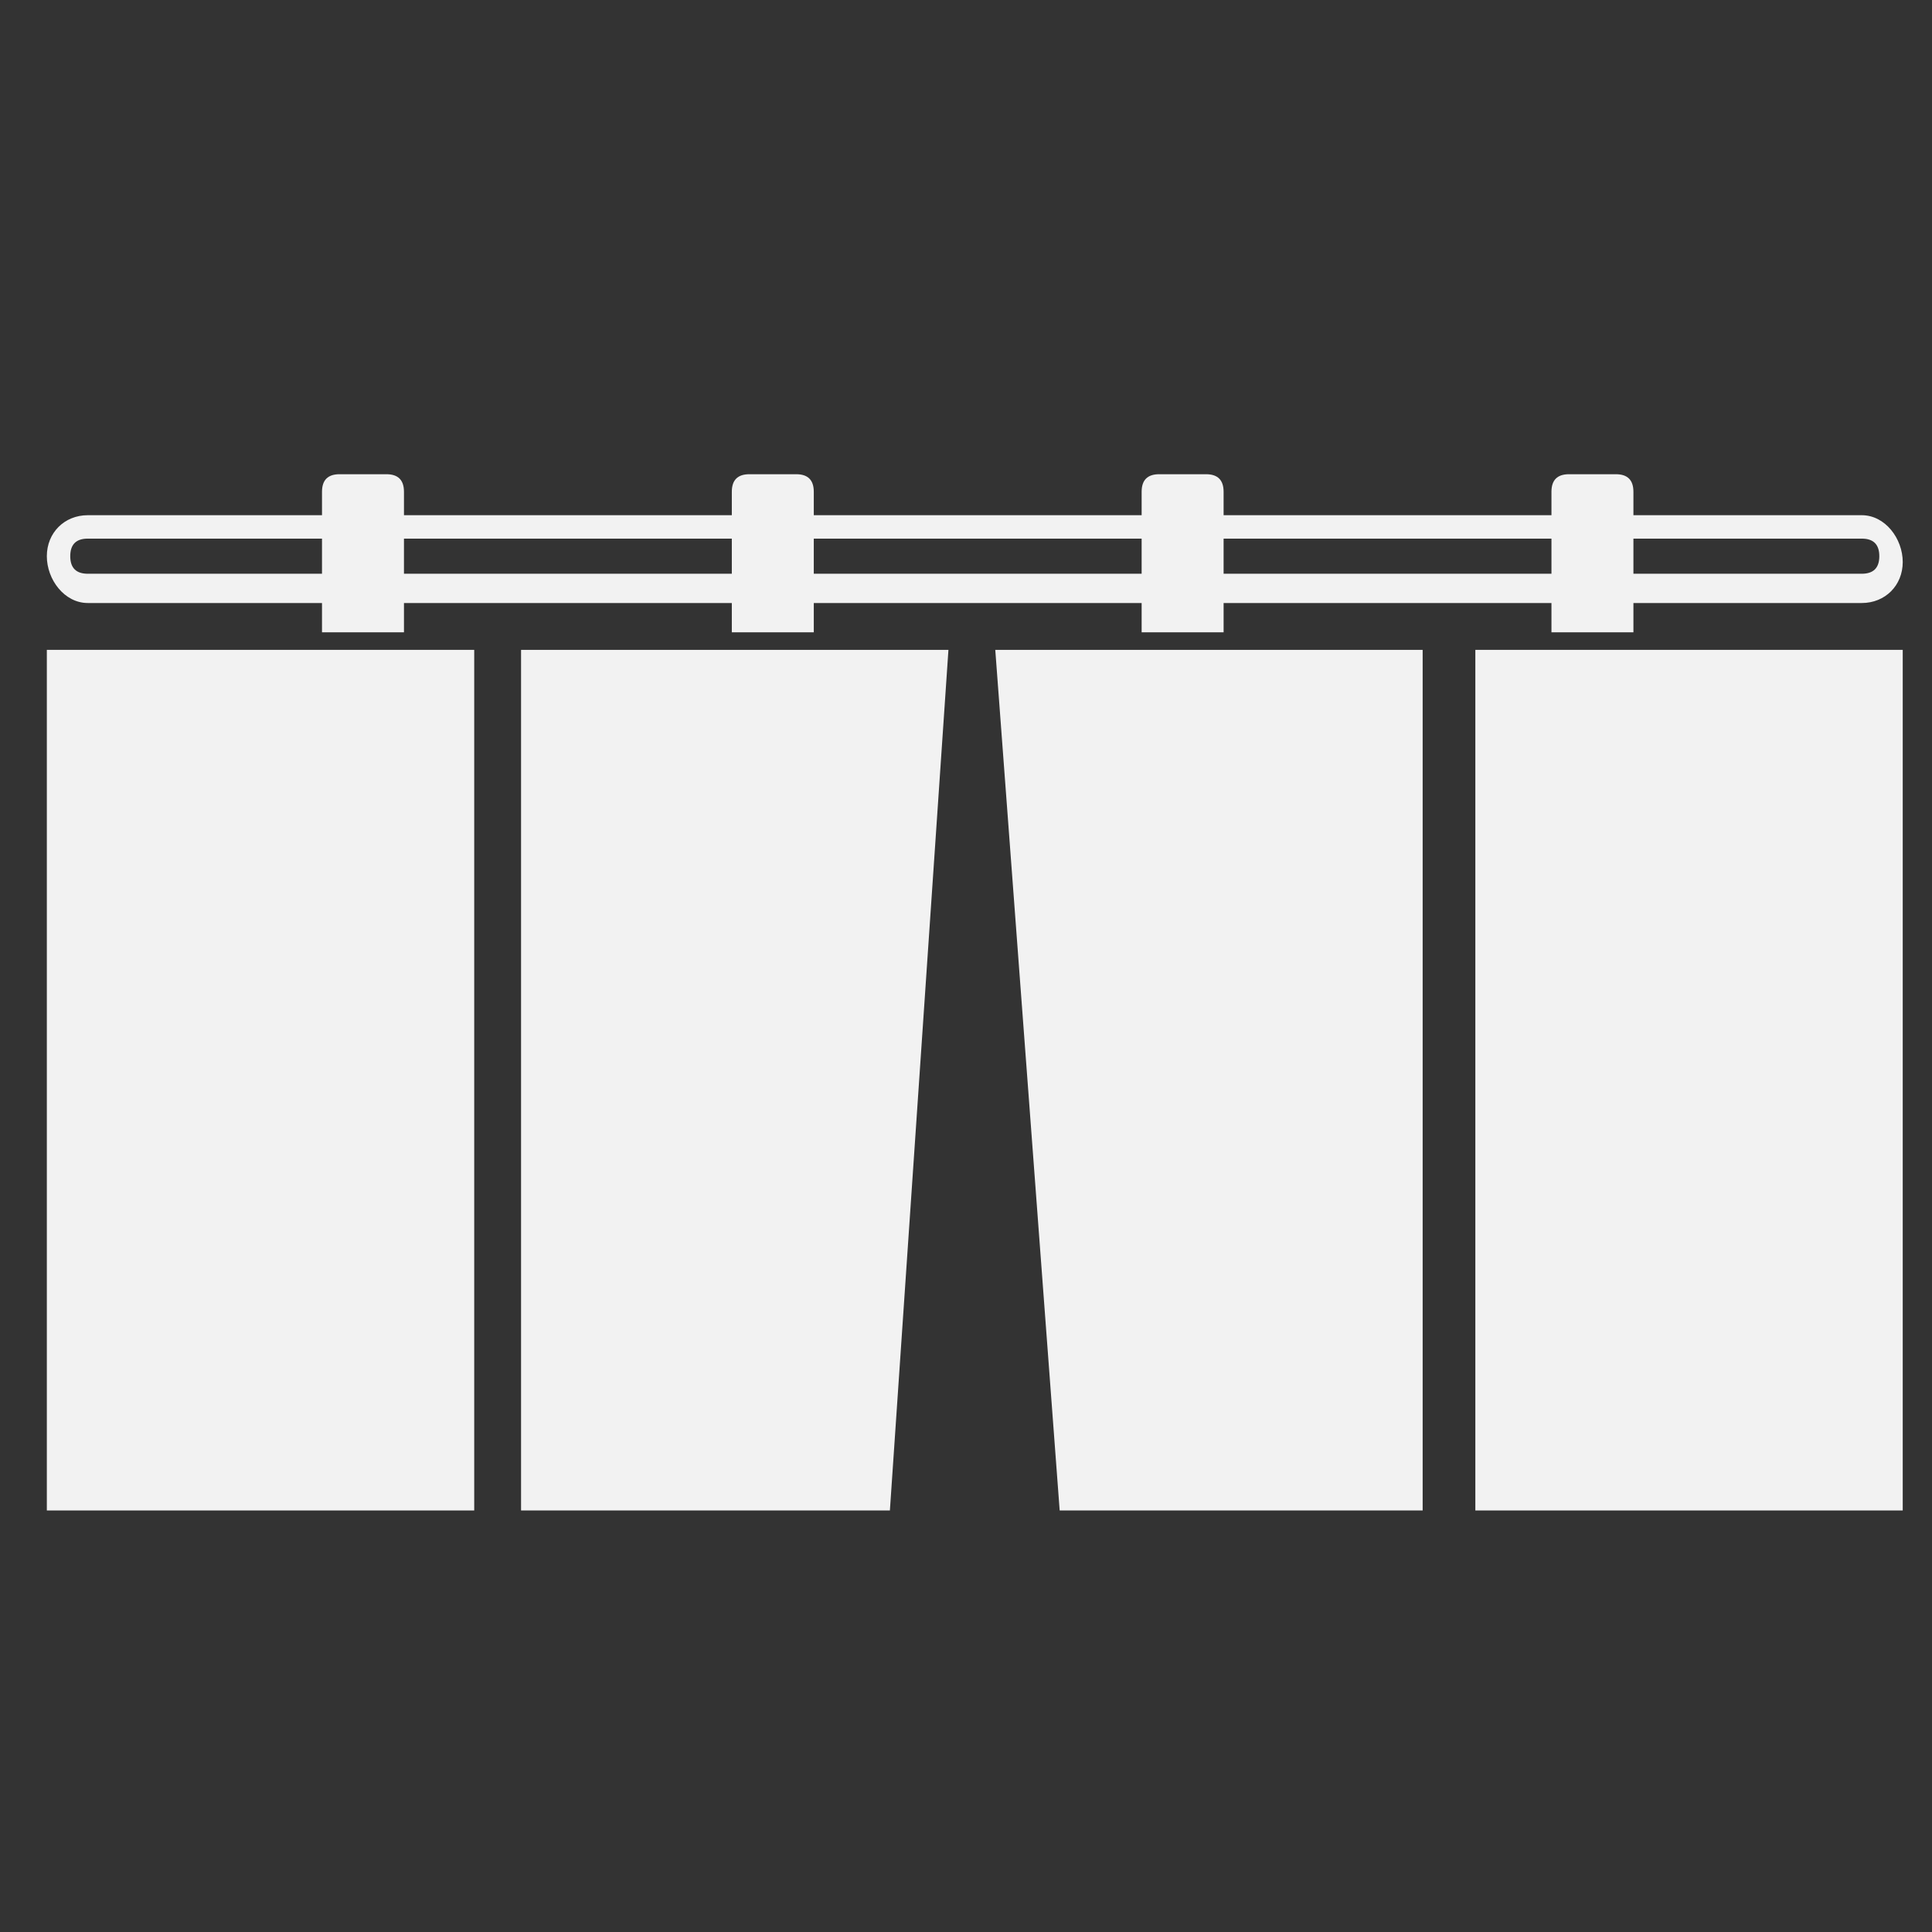
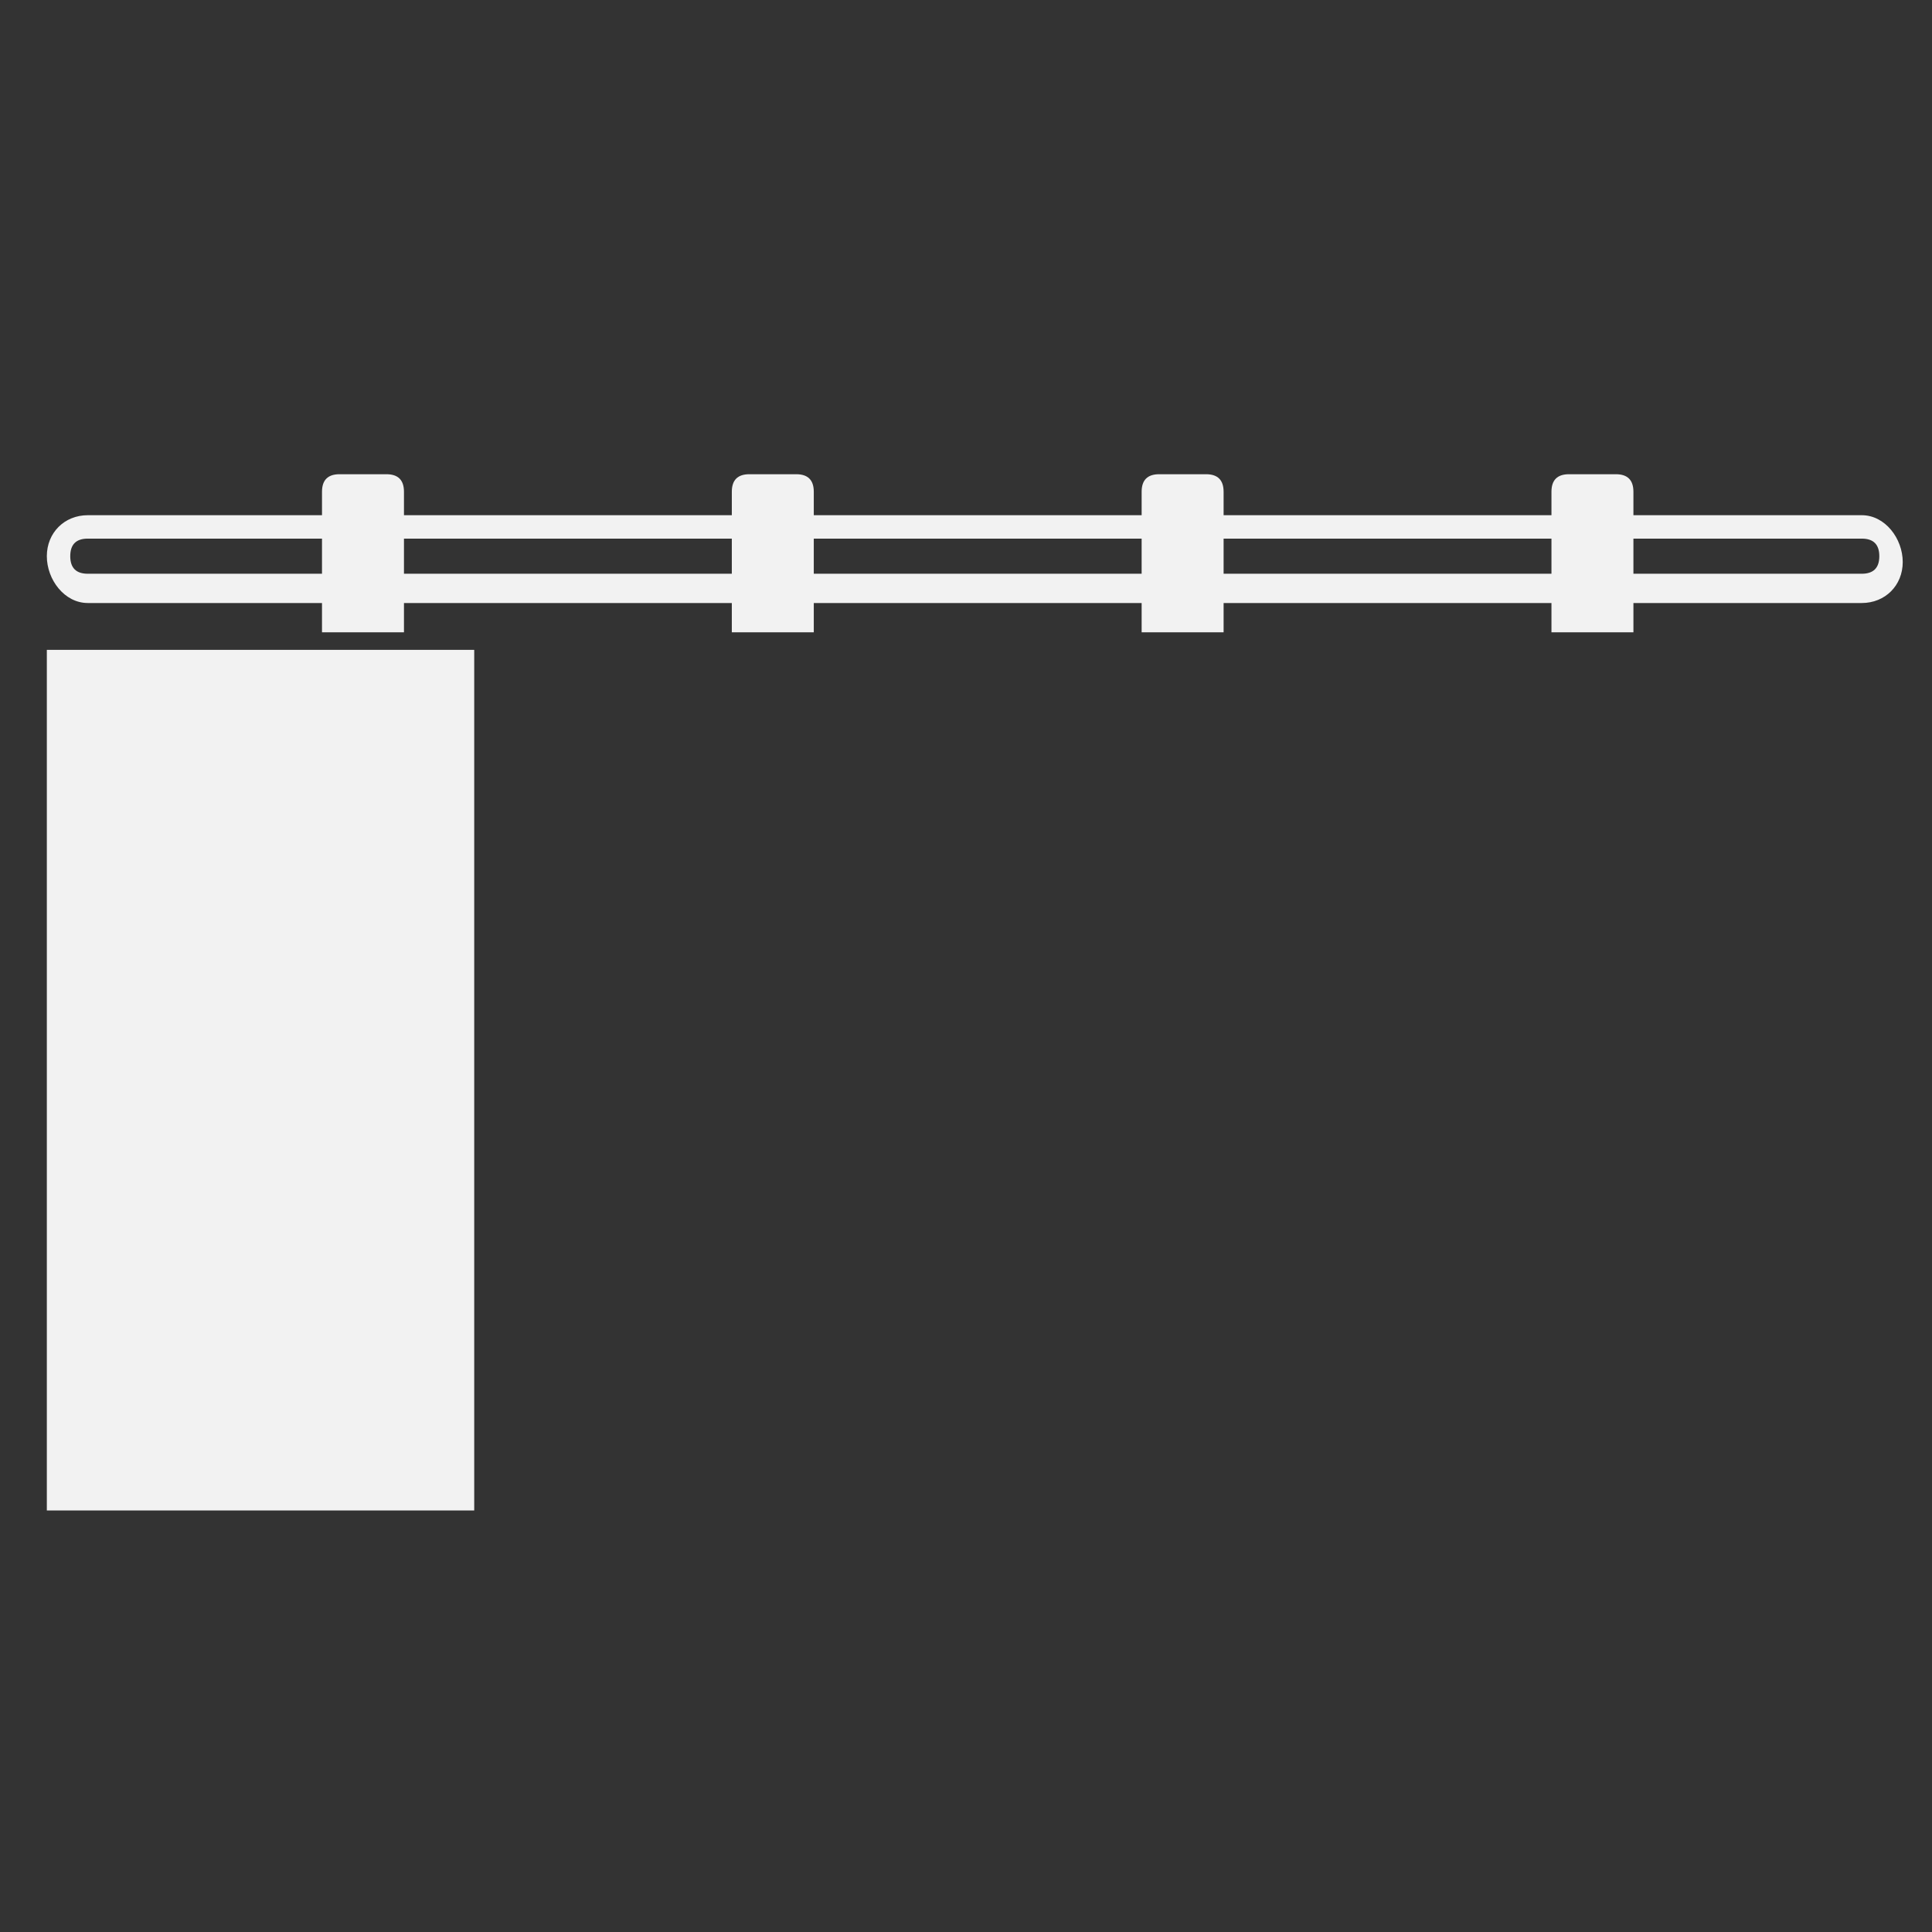
<svg xmlns="http://www.w3.org/2000/svg" id="uuid-a9e391eb-b83e-449d-ad4f-ecc5c4853d14" viewBox="0 0 33 33">
  <rect x="0" y="0" width="33" height="33" fill="#333333" stroke="none" />
  <defs>
    <style>.uuid-2e6cf8a3-16c5-4fc0-a861-e5c4575ee2f6{fill:#f2f2f2;}</style>
  </defs>
  <path class="uuid-2e6cf8a3-16c5-4fc0-a861-e5c4575ee2f6" d="m31.8,8.8h-3.9v-.4c0-.2-.1-.3-.3-.3h-.8c-.2,0-.3.1-.3.3v.4h-5.6v-.4c0-.2-.1-.3-.3-.3h-.8c-.2,0-.3.1-.3.3v.4h-5.6v-.4c0-.2-.1-.3-.3-.3h-.8c-.2,0-.3.1-.3.3v.4h-5.6v-.4c0-.2-.1-.3-.3-.3h-.8c-.2,0-.3.1-.3.3v.4H1.5c-.4,0-.7.3-.7.7h0c0,.4.3.8.7.8h4v.5h1.4v-.5h5.6v.5h1.4v-.5h5.6v.5h1.4v-.5h5.6v.5h1.4v-.5h3.9c.4,0,.7-.3.7-.7h0c0-.4-.3-.8-.7-.8Zm-26.3,1H1.5c-.2,0-.3-.1-.3-.3h0c0-.2.1-.3.3-.3h4v.6Zm7,0h-5.6v-.6h5.6v.6Zm7,0h-5.6v-.6h5.6v.6Zm7,0h-5.6v-.6h5.6v.6Zm5.6-.3c0,.2-.1.3-.3.3h-3.9v-.6h3.9c.2,0,.3.1.3.3h0Z" />
  <g>
    <rect class="uuid-2e6cf8a3-16c5-4fc0-a861-e5c4575ee2f6" x=".8" y="11.1" width="7.3" height="14.7" />
-     <polygon class="uuid-2e6cf8a3-16c5-4fc0-a861-e5c4575ee2f6" points="15.2 25.8 8.9 25.8 8.9 11.1 16.2 11.1 15.2 25.8" />
-     <polygon class="uuid-2e6cf8a3-16c5-4fc0-a861-e5c4575ee2f6" points="18.1 25.8 24.3 25.8 24.3 11.1 17 11.1 18.1 25.8" />
-     <rect class="uuid-2e6cf8a3-16c5-4fc0-a861-e5c4575ee2f6" x="25.2" y="11.1" width="7.3" height="14.7" />
  </g>
</svg>